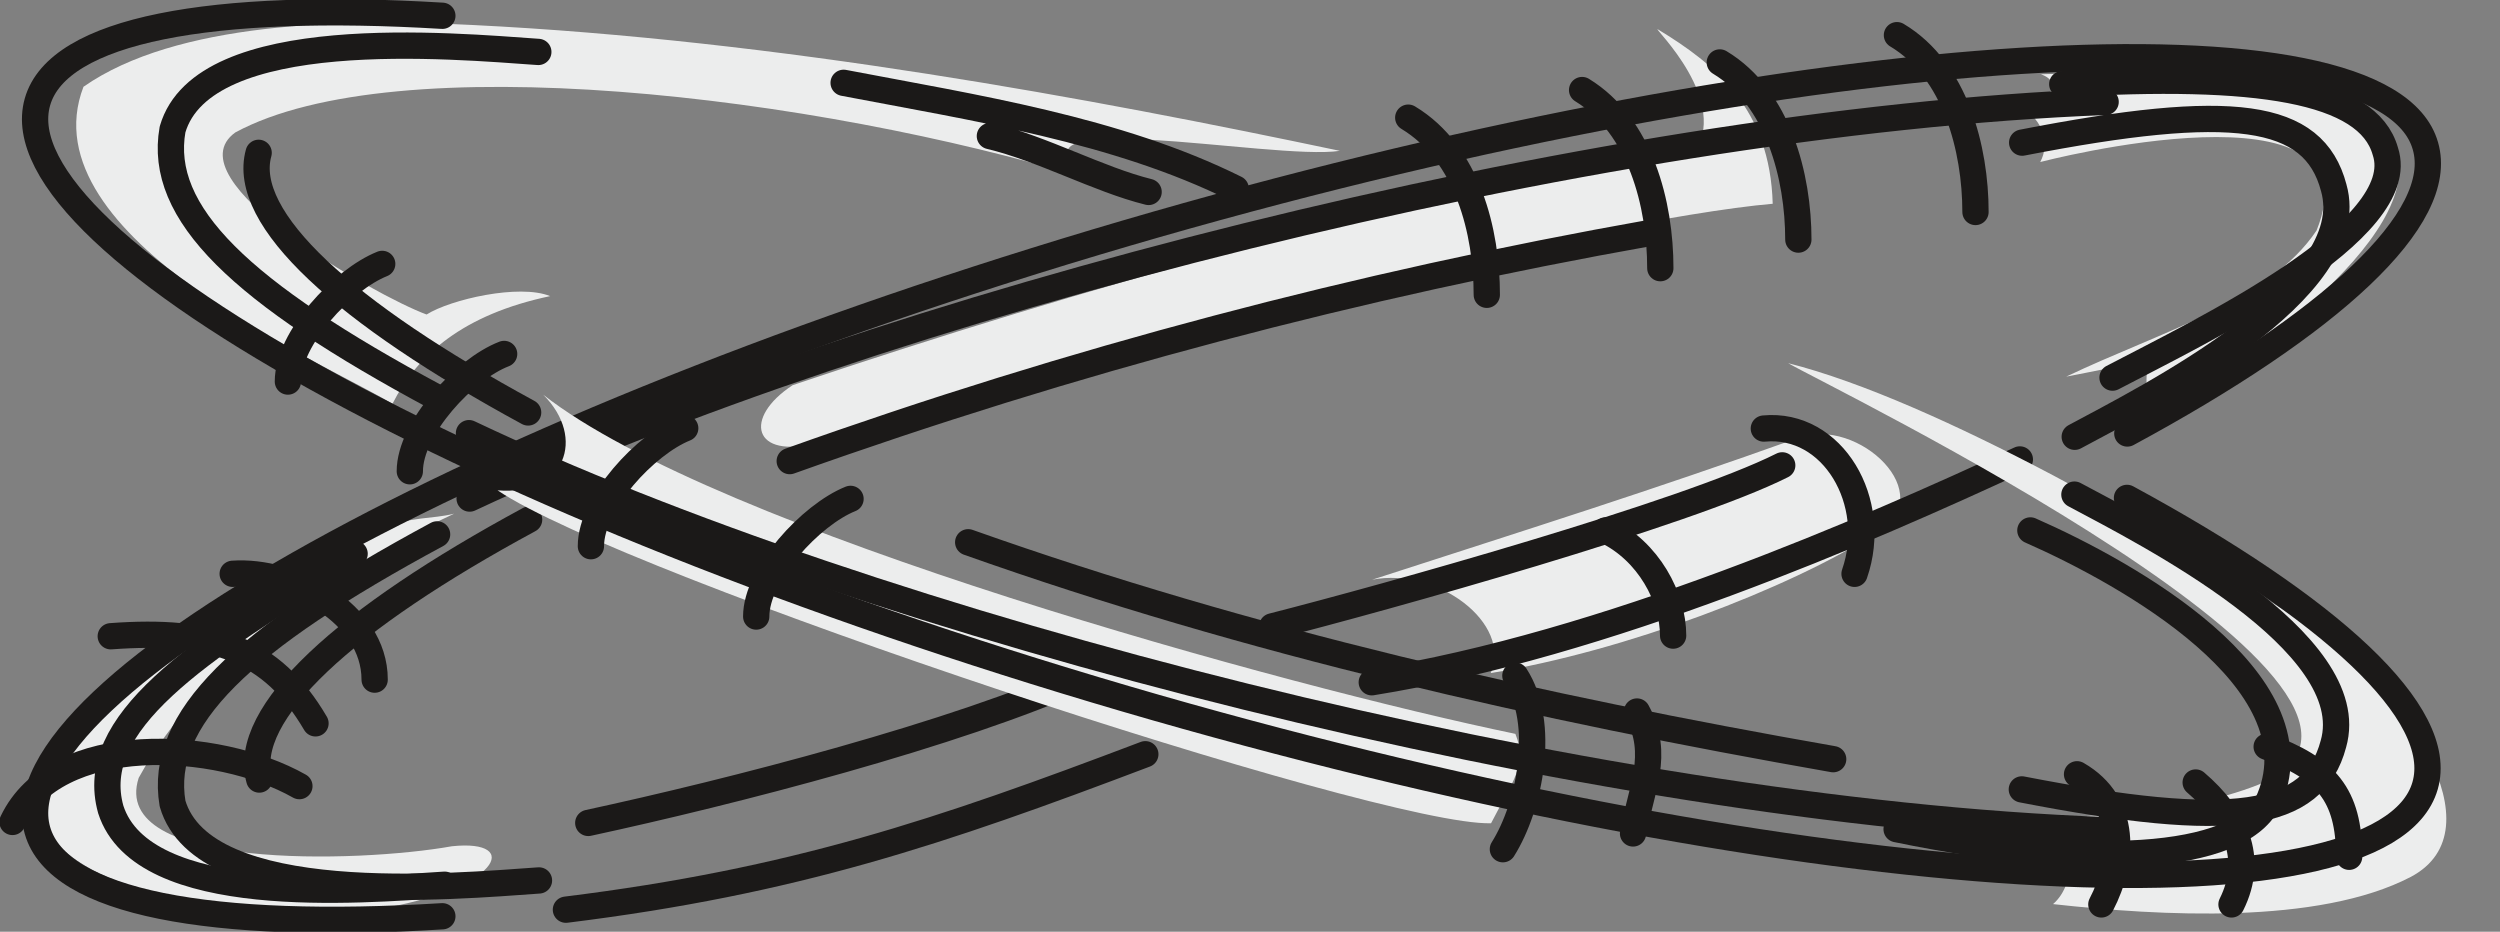
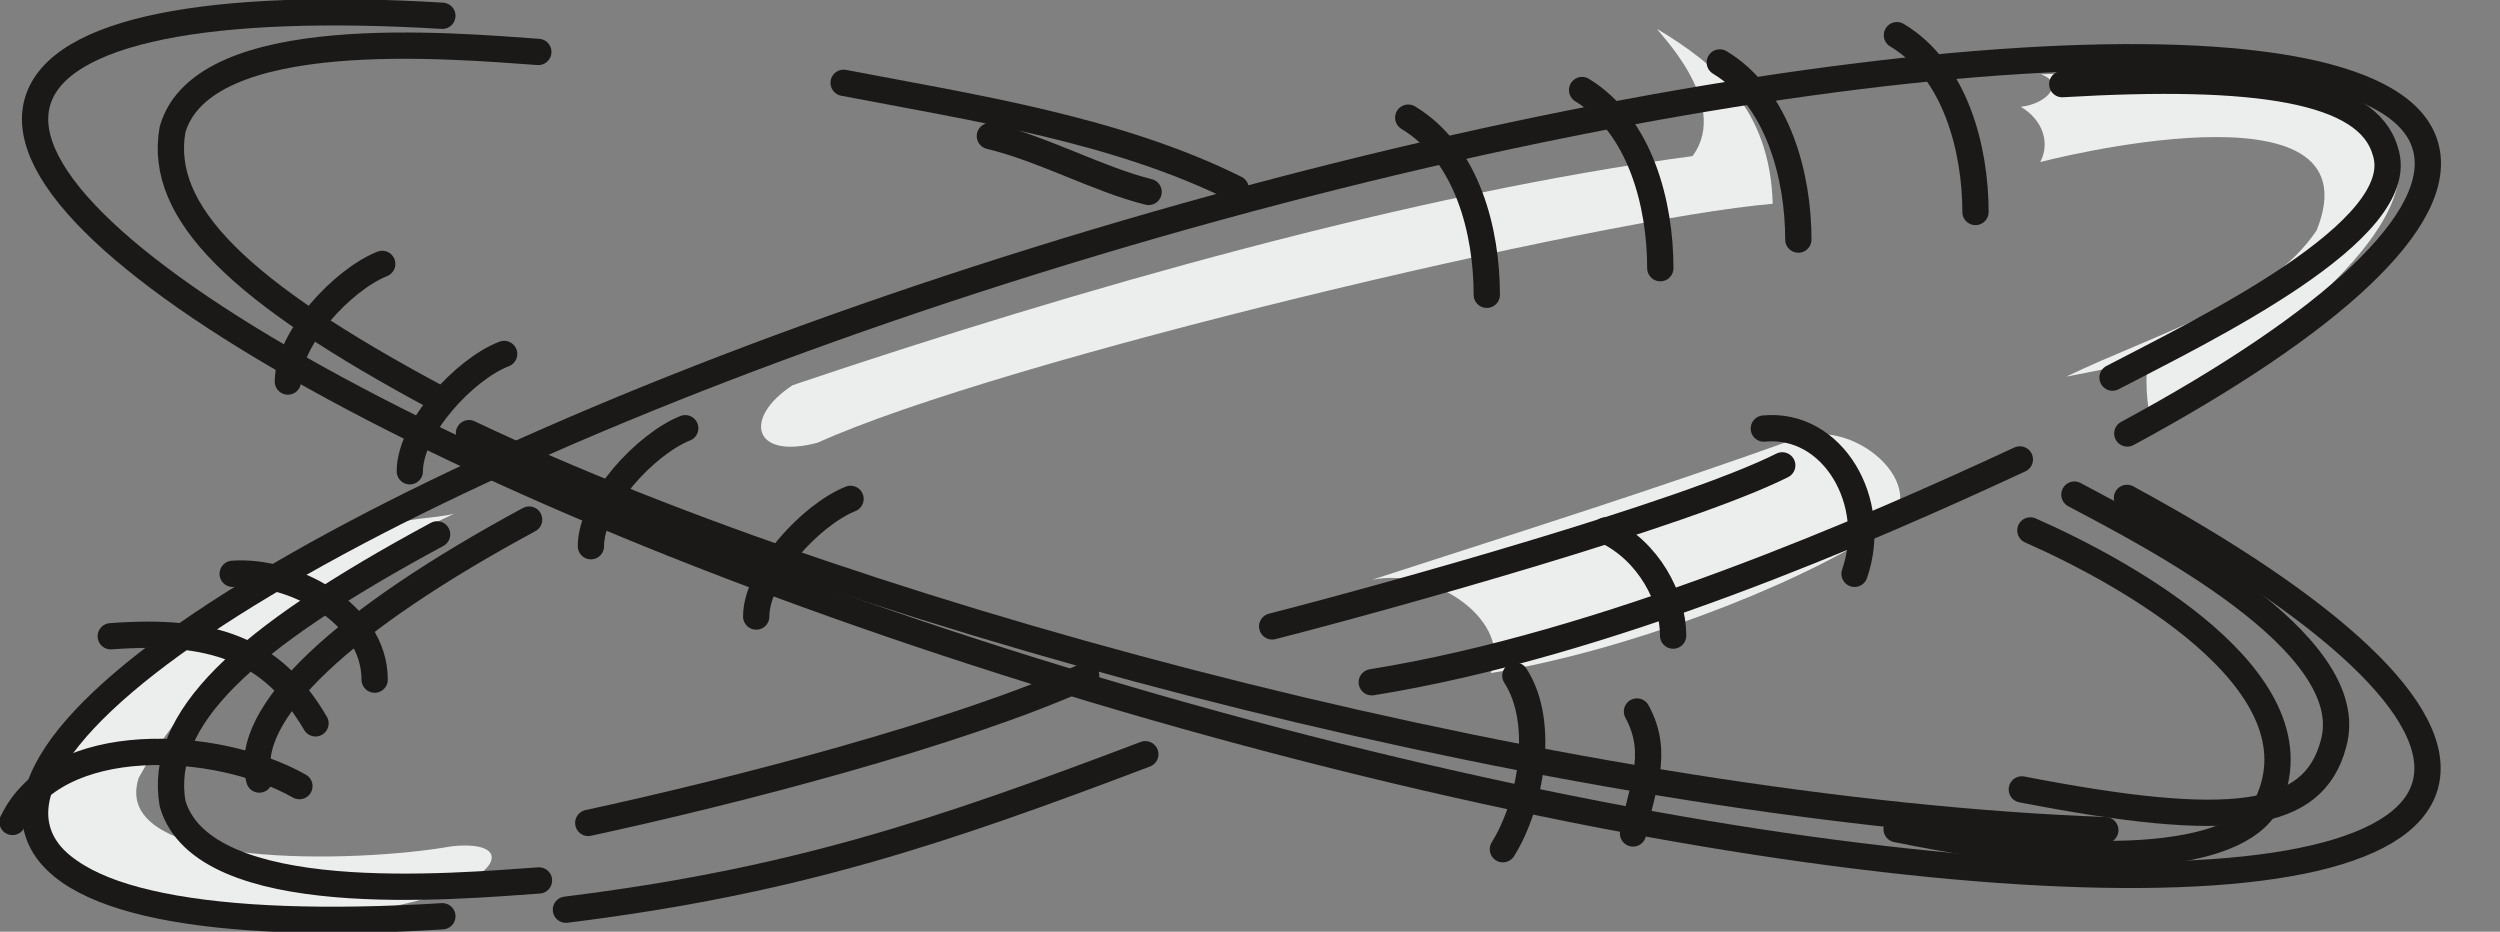
<svg xmlns="http://www.w3.org/2000/svg" xml:space="preserve" width="76.07mm" height="107.15" fill-rule="evenodd" stroke-linejoin="round" stroke-width="28.222" preserveAspectRatio="xMidYMid" version="1.2" viewBox="0 0 7607 2835">
  <rect x="0" y="0" width="7607" height="2835" fill="#808080" stroke="none" />
  <defs class="ClipPathGroup">
    <clipPath id="a" clipPathUnits="userSpaceOnUse">
      <path d="M0 0h7607v2835H0z" />
    </clipPath>
  </defs>
  <g class="SlideGroup">
    <g class="Slide" clip-path="url(#a)">
      <g class="Page">
        <g class="com.sun.star.drawing.ClosedBezierShape">
          <path fill="none" d="M129 89h7173v2684H129z" class="BoundingBox" />
          <path fill="#ECEDED" d="M6208 493s1034-270 841 208c-145 217-475 308-762 445 0 0 254-48 254-56-18 41-8 168 7 183 231-142 844-544 742-829-119-315-922-218-1080-218 72 25 23 89-61 99 69 41 89 112 59 168Zm0 0Zm-3720 854c554-251 2380-682 2906-727-8-290-175-425-350-531-16-7 228 221 106 386-851 114-1864 402-2738 697-152 99-122 228 76 175Zm0 0Zm-1357 267c135-46 178-33 251-51-370 173-772 460-960 804-91 281 668 259 953 208 216-23 147 132-236 193-280 13-856 0-1004-252-80-310 714-725 996-902Zm0 0Zm3044 150c488-158 851-272 1298-432 181-66 435 175 237 289-265 170-768 361-1174 427 66-152-163-323-361-284Z" />
        </g>
        <g fill="none" class="com.sun.star.drawing.OpenBezierShape">
-           <path d="M-2 67h7431v2773H-2z" class="BoundingBox" />
          <path stroke="#1B1918" stroke-linecap="round" stroke-width="80" d="M6473 1319c620-335 971-654 907-875C7256 6 5510 112 3518 683 1523 1256-12 2086 114 2527c63 221 531 304 1232 261" />
          <path stroke="#1B1918" stroke-linecap="round" stroke-width="80" d="M1330 1626c-599 323-848 563-805 819 94 323 856 252 1115 234" />
          <path stroke="#1B1918" stroke-linecap="round" stroke-width="80" d="M1610 1581c-559 302-877 590-821 791" />
-           <path stroke="#1B1918" stroke-linecap="round" stroke-width="80" d="M1079 1685c-490 300-815 516-742 778 97 302 757 246 1016 229M6407 310c-1570 61-3742 626-4978 1207m3596-809c-895 159-1763 388-2622 695m3910-74c221-119 877-447 788-758-61-231-310-261-948-137" />
          <path stroke="#1B1918" stroke-linecap="round" stroke-width="80" d="M6428 1149c271-142 911-448 830-689-53-188-391-239-983-204M4285 358c181 109 239 348 239 539m290-623c178 109 238 348 238 542m181-626c178 107 239 348 239 539m300-622c178 106 239 347 239 538M38 2501c132-277 622-251 873-109m-574-456c310-23 490 38 623 265m-252-455c180-13 432 119 432 322m3034 8c711-114 1507-462 1972-678m-2275 508c341-87 1260-343 1552-490m-1938 879c-625 237-1069 387-1763 473m1583-712c-394 178-1080 354-1515 448" />
          <path stroke="#1B1918" stroke-linecap="round" stroke-width="80" d="M4885 1614c132 63 206 205 206 320m276-630c210-20 352 223 276 442" />
        </g>
        <g class="com.sun.star.drawing.ClosedBezierShape">
          <path fill="none" d="M231 69h7214v2712H231z" class="BoundingBox" />
-           <path fill="#ECEDED" d="M6247 2751c325 36 807 64 1089-83 272-145-25-574-299-755-430-282-1146-694-1596-808 99 60 2083 1019 1430 1283-109 43-289 89-614 99 56 56 63 201-10 264Zm0 0ZM1514 1492c386 261 2685 1023 3023 1013 66-129 112-178 74-272-686-142-2432-619-2958-1032 132 132 66 308-139 291Zm0 0ZM4077 459C3317 299 2370 122 1437 76c-393-20-901-9-1183 188-177 460 762 853 940 965 76-150 215-272 480-328-94-38-303 10-376 56-153-56-780-411-582-554 488-264 1760-114 2601 143-320-237 557-56 760-87Z" />
        </g>
        <g fill="none" class="com.sun.star.drawing.OpenBezierShape">
          <path d="M67-4h7361v2797H67z" class="BoundingBox" />
          <path stroke="#1B1918" stroke-linecap="round" stroke-width="80" d="M6312 1505c219 117 877 449 788 759-61 229-310 262-948 138" />
          <path stroke="#1B1918" stroke-linecap="round" stroke-width="80" d="M5771 2523c646 133 1065 84 1136-96 145-358-429-681-729-813" />
          <path stroke="#1B1918" stroke-linecap="round" stroke-width="80" d="M6472 1515c618 335 971 655 907 876-127 440-1869 333-3862-238C1524 1581-12 750 114 310 177 89 647 6 1346 48" />
          <path stroke="#1B1918" stroke-linecap="round" stroke-width="80" d="M1328 1209C731 889 480 648 525 394c94-325 854-254 1113-236m4768 2368c-1569-58-3745-622-4979-1208" />
-           <path stroke="#1B1918" stroke-linecap="round" stroke-width="80" d="M5578 2310c-894-157-1775-356-2632-660m-1339-395c-556-302-876-589-820-790m6110 1807c180 66 251 145 251 335m-467-226c119 102 180 229 109 371m-470-396c155 89 142 266 74 396" />
          <path stroke="#1B1918" stroke-linecap="round" stroke-width="80" d="M4981 2165c72 132 11 239-12 371m-358-480c94 145 45 396-38 528M2588 1518c-120 48-287 228-287 358m-216-573c-120 48-287 227-287 359m-264-585c-120 46-287 226-287 357m-84-631c-120 48-287 226-287 358m1691-909c397 76 831 142 1193 322m-748-160c160 38 330 132 483 170" />
        </g>
      </g>
    </g>
  </g>
</svg>